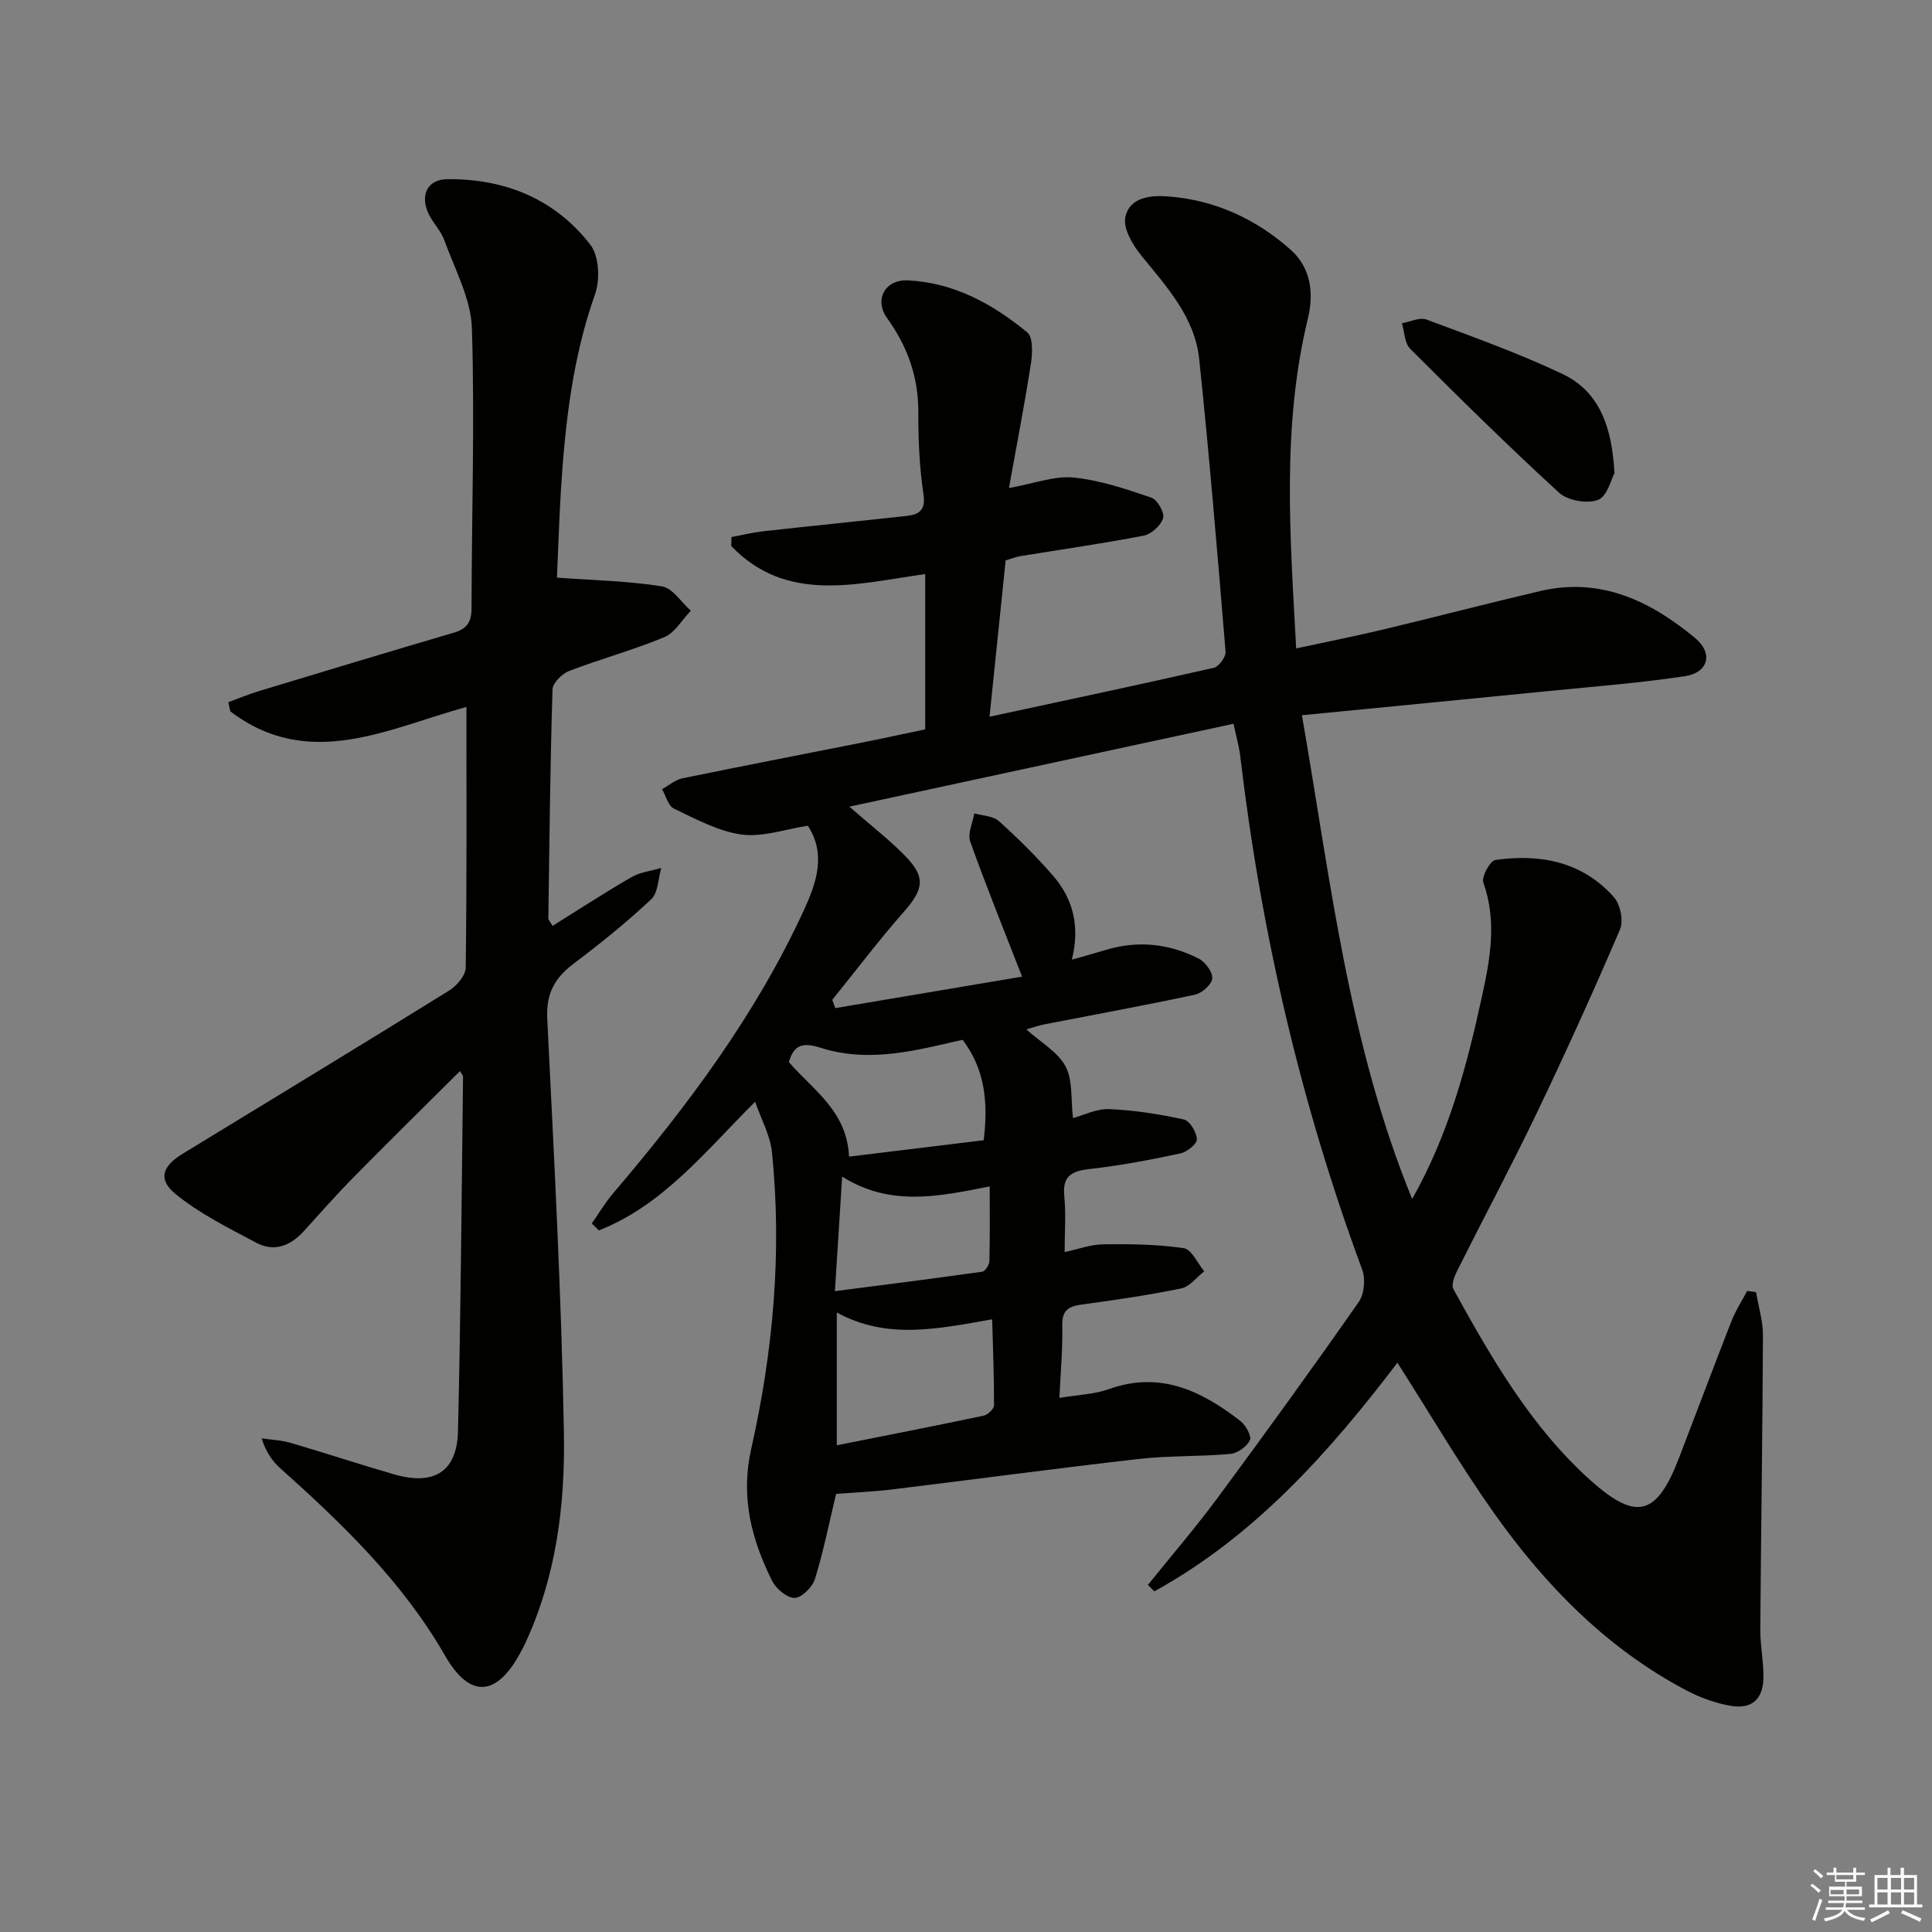
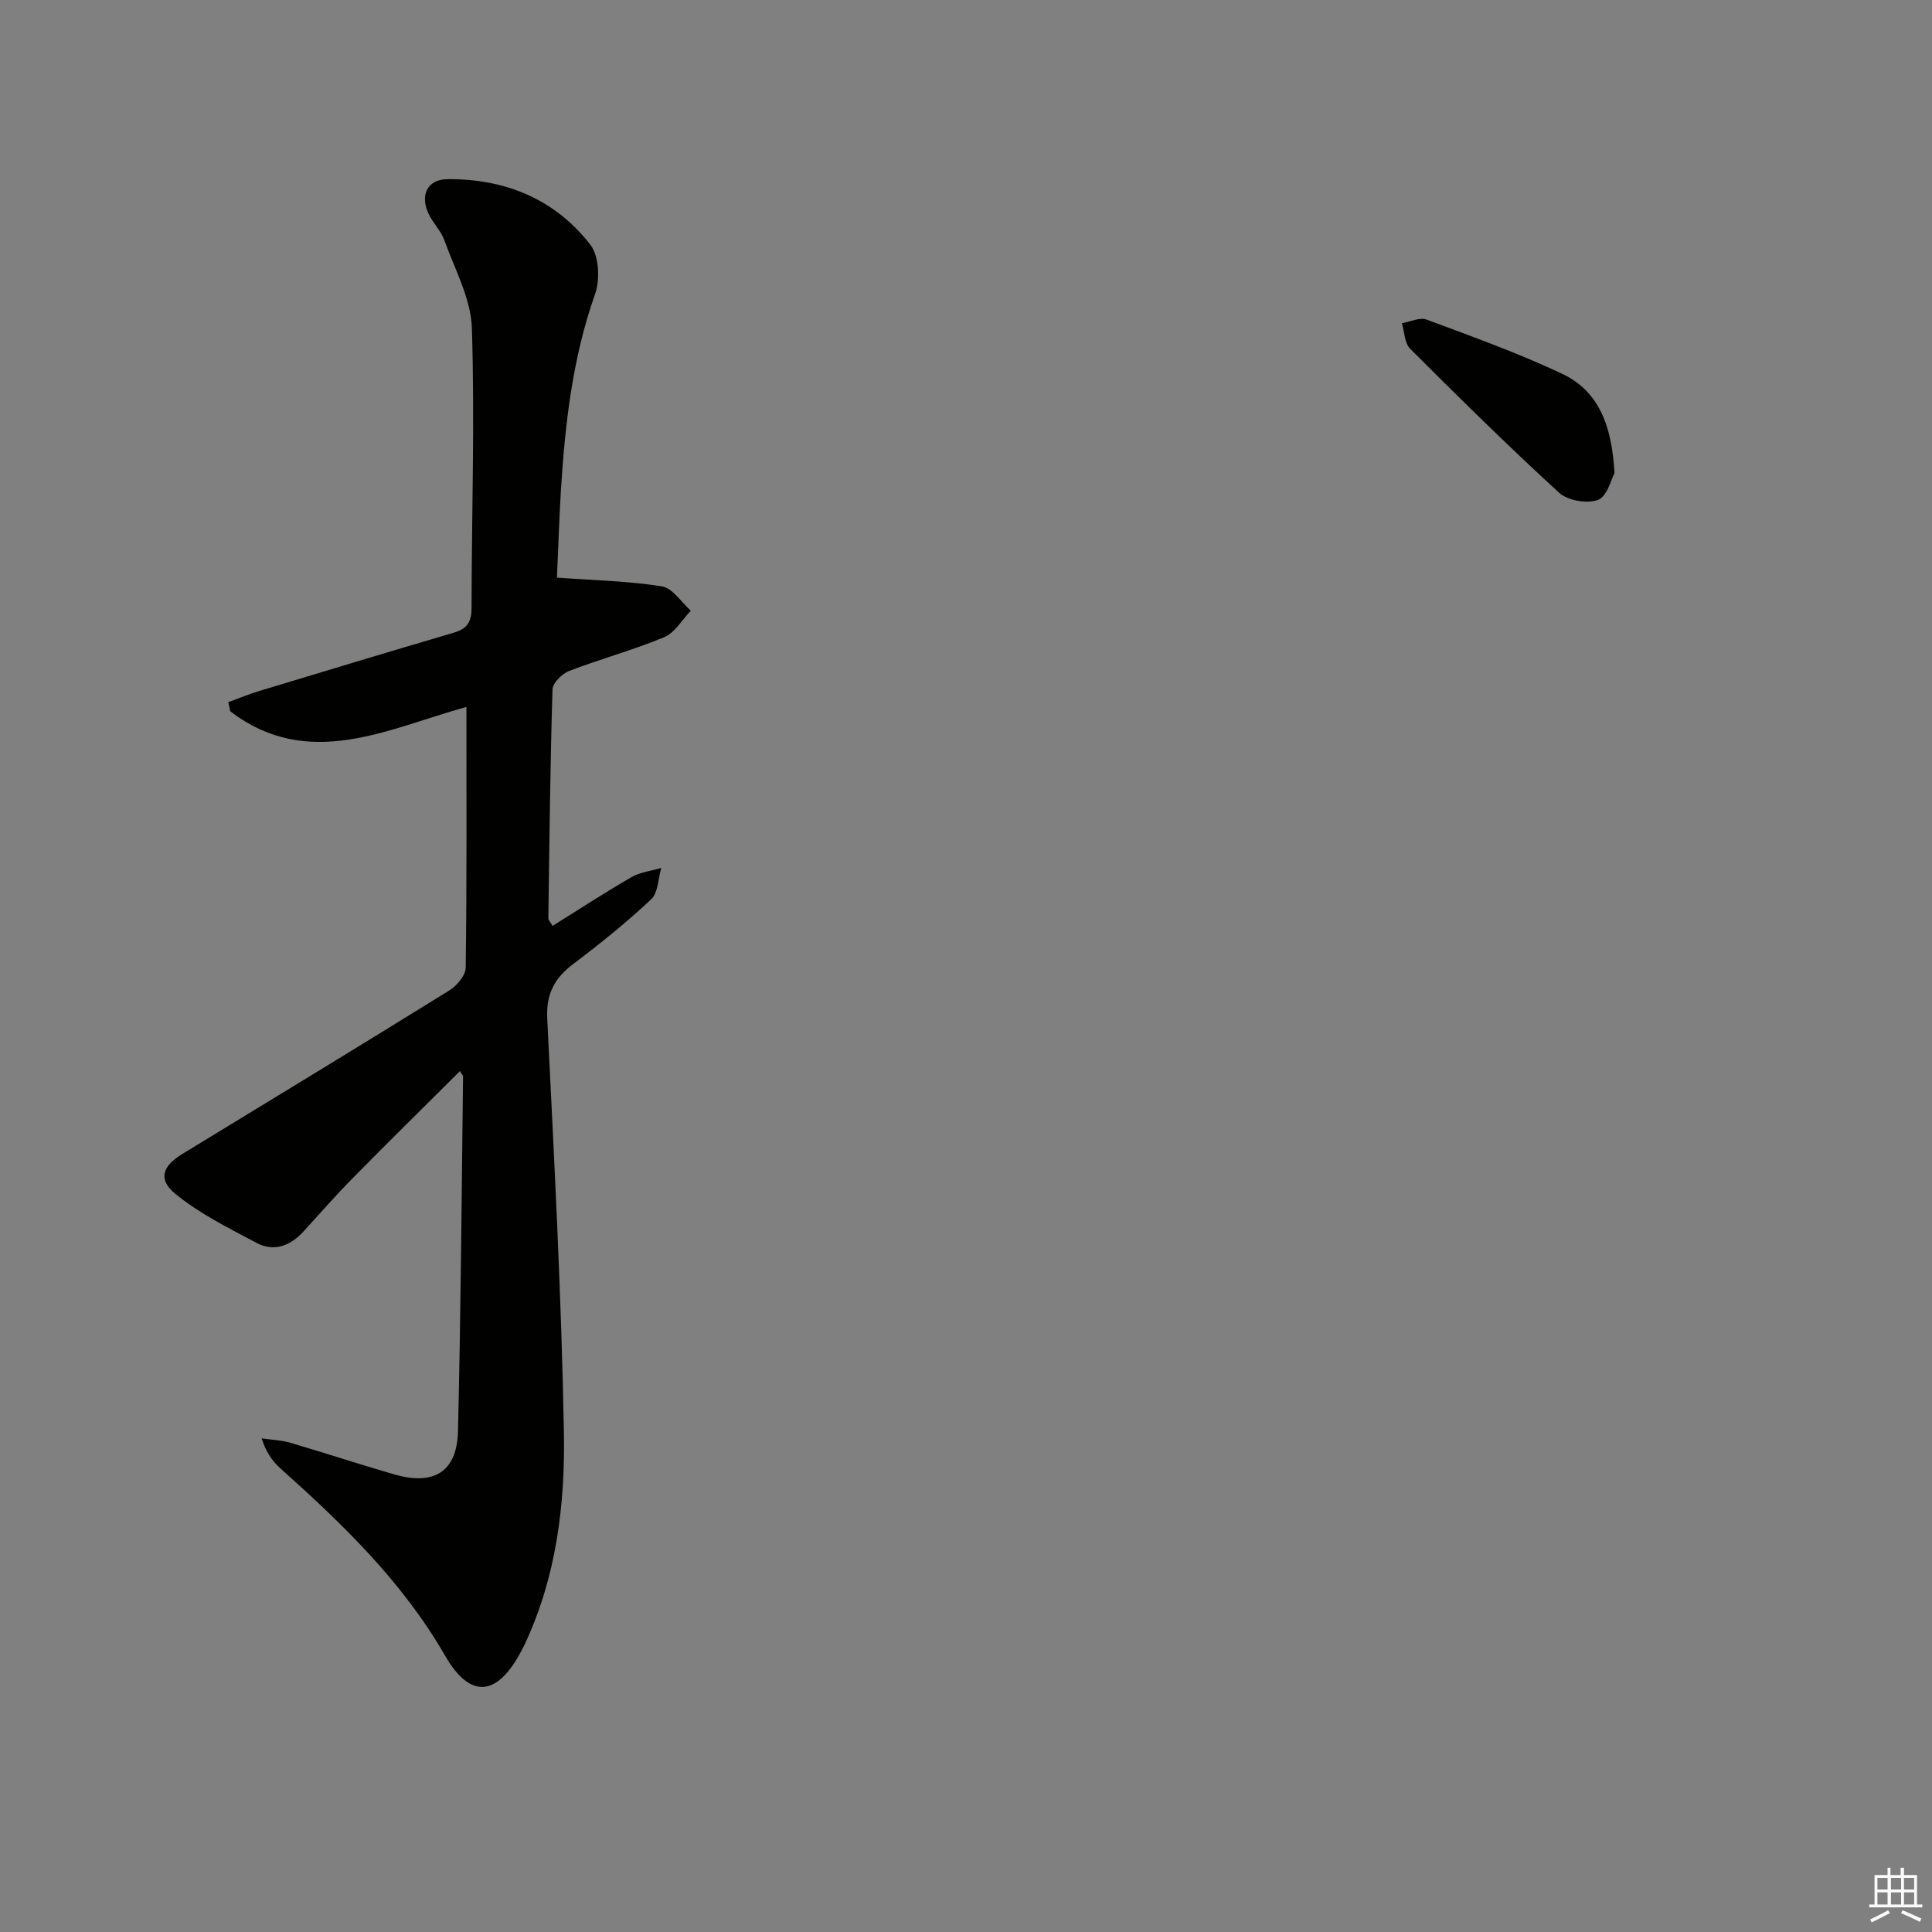
<svg xmlns="http://www.w3.org/2000/svg" enable-background="new 0 0 400 400" viewBox="0 0 400 400">
  <rect x="0" y="0" width="400" height="400" fill="#808080" stroke="none" />
  <g fill="#010100">
-     <path d="m289.32 282.14c-14.03 18.43-29.49 35.86-50.32 47.33-.45-.44-.89-.89-1.34-1.33 4.85-6.03 9.91-11.91 14.51-18.13 9.88-13.37 19.63-26.84 29.15-40.46 1.14-1.64 1.42-4.76.71-6.68-12.74-34.42-20.95-69.9-25.25-106.32-.23-1.94-.79-3.85-1.39-6.7-26.21 5.66-52.22 11.27-79.54 17.16 4.66 4.07 8.27 6.85 11.43 10.07 4.46 4.54 4.01 6.99-.26 11.83-5.13 5.83-9.82 12.05-14.71 18.1.21.57.42 1.14.63 1.71 13.02-2.2 26.05-4.39 38.67-6.52-3.82-9.82-7.48-18.82-10.74-27.98-.58-1.63.52-3.87.85-5.82 1.72.5 3.88.52 5.09 1.6 3.95 3.56 7.76 7.32 11.24 11.34 4.07 4.71 5.6 10.36 3.87 17.35 2.91-.83 4.93-1.38 6.93-1.99 6.69-2.05 13.19-1.36 19.33 1.77 1.37.7 2.91 2.8 2.8 4.12-.1 1.24-2.13 3.04-3.58 3.35-10.36 2.22-20.8 4.12-31.2 6.15-1.11.22-2.18.6-3.71 1.03 3.02 2.72 6.53 4.68 8.12 7.67 1.53 2.88 1.08 6.82 1.54 10.7 2.2-.59 4.89-1.97 7.51-1.86 5.18.22 10.38 1.04 15.46 2.15 1.21.27 2.63 2.65 2.68 4.1.03.97-2.05 2.64-3.42 2.93-6.16 1.31-12.37 2.5-18.62 3.2-3.76.42-5.85 1.33-5.41 5.66.36 3.61.07 7.29.07 11.56 2.74-.58 5.38-1.58 8.03-1.61 5.55-.08 11.17 0 16.64.8 1.61.24 2.84 3.12 4.24 4.79-1.58 1.22-3 3.18-4.76 3.54-6.82 1.41-13.74 2.41-20.65 3.35-2.75.37-4.06 1.23-3.99 4.33.11 4.77-.34 9.55-.59 14.99 3.84-.65 7.21-.73 10.22-1.81 10.61-3.81 19.18.33 27.22 6.57 1.12.87 2.4 3.13 1.99 4.01-.6 1.32-2.56 2.69-4.06 2.83-6.28.57-12.65.33-18.91 1.04-16.98 1.93-33.93 4.22-50.9 6.29-4.06.49-8.15.66-11.8.94-1.39 5.81-2.58 11.8-4.37 17.61-.52 1.68-2.73 3.9-4.21 3.93-1.58.03-3.86-1.91-4.68-3.56-4.26-8.59-6.55-17.33-4.31-27.3 4.55-20.19 6.4-40.72 4.3-61.4-.35-3.46-2.21-6.77-3.49-10.47-10.39 10.38-19.1 21.44-32.35 26.64-.49-.48-.98-.96-1.47-1.44 1.46-2.07 2.76-4.28 4.39-6.2 15.37-18.05 29.51-36.9 39.5-58.6 2.75-5.97 4.61-11.71.85-17.54-4.72.72-9.38 2.41-13.73 1.82-4.83-.66-9.47-3.22-14-5.37-1.19-.56-1.66-2.64-2.46-4.02 1.4-.77 2.71-1.93 4.2-2.24 12.2-2.52 24.44-4.87 36.66-7.3 4.54-.9 9.06-1.89 13.62-2.84 0-10.82 0-21.26 0-32.16-14.24 2.02-28.7 6.15-40.15-5.8.01-.62.02-1.24.04-1.86 2.17-.4 4.33-.94 6.51-1.19 9.9-1.1 19.81-2.09 29.71-3.18 2.6-.29 4.04-1.13 3.53-4.53-.83-5.57-1.08-11.27-1.06-16.91.02-7.29-2.19-13.57-6.44-19.48-2.78-3.85-.46-8.09 4.31-7.85 9.48.46 17.54 4.88 24.68 10.76 1.22 1 1.09 4.3.77 6.41-1.31 8.45-2.95 16.85-4.56 25.82 5.34-.95 9.48-2.57 13.41-2.17 5.46.55 10.84 2.38 16.08 4.16 1.23.42 2.77 3.11 2.43 4.24-.45 1.52-2.43 3.32-4.03 3.63-8.46 1.64-17.01 2.85-25.51 4.24-.96.16-1.89.54-3.06.88-1.09 10.56-2.17 21.07-3.34 32.37 16.06-3.46 31.28-6.68 46.45-10.13 1.05-.24 2.51-2.27 2.42-3.36-1.67-20.2-3.34-40.41-5.46-60.57-.91-8.66-6.73-14.95-12-21.44-1.78-2.19-3.78-5.58-3.29-7.92.89-4.23 5.36-4.59 9.06-4.29 9.59.78 18.03 4.69 25.15 11.01 4.21 3.74 4.86 8.99 3.57 14.32-5.41 22.34-3.68 44.89-2.41 68.24 6.26-1.36 12.19-2.53 18.07-3.93 10.82-2.59 21.58-5.4 32.41-7.94 12.54-2.95 22.88 2.04 32.14 9.74 3.76 3.13 2.72 7.14-2.1 7.87-9.34 1.42-18.8 2.14-28.21 3.08-16.68 1.66-33.36 3.27-51.12 5.01 5.92 34.03 9.6 67.78 22.82 100.16 7.65-13.53 11.33-27.63 14.45-41.91 1.71-7.81 3.14-15.61.29-23.6-.42-1.18 1.39-4.52 2.49-4.68 9.31-1.32 18.03.34 24.55 7.71 1.32 1.49 2.02 4.89 1.26 6.66-5.49 12.82-11.25 25.53-17.28 38.11-5.24 10.93-10.96 21.63-16.39 32.47-.59 1.18-1.32 3.01-.83 3.9 7.88 14.3 16.05 28.5 28.35 39.55 9.58 8.61 13.77 7.32 18.35-4.57 3.64-9.46 7.19-18.95 10.88-28.38.85-2.17 2.16-4.16 3.25-6.24.61.09 1.22.18 1.83.28.5 2.97 1.44 5.93 1.43 8.9-.08 20.31-.41 40.61-.55 60.92-.02 3.31.69 6.63.65 9.94-.05 4.44-2.35 6.61-6.71 5.88-3.2-.53-6.43-1.72-9.32-3.24-16.42-8.68-29.07-21.63-39.67-36.56-7.08-9.98-13.27-20.59-20.08-31.24zm-116.07-10.4v27.49c10.36-2.06 20.4-4.02 30.4-6.13.86-.18 2.14-1.4 2.15-2.15.02-5.88-.22-11.76-.38-17.8-11.53 2.04-21.85 4.22-32.17-1.41zm26.05-56.46c-.76.17-1.53.33-2.31.52-8.93 2.1-17.95 4.05-26.99 1.16-3.62-1.16-5.61-.82-6.67 2.94 4.99 5.78 12.05 10.12 12.45 19.57 9.61-1.17 18.75-2.29 27.89-3.4.94-7.89.27-14.64-4.37-20.79zm-26.44 52.04c10.72-1.38 20.62-2.63 30.51-4.03.6-.09 1.45-1.4 1.47-2.17.13-4.92.07-9.85.07-15.49-10.72 2.14-20.67 4.21-30.55-2.03-.51 8.04-.95 15.08-1.5 23.72z" />
    <path d="m115.31 119.59c7.69.56 14.79.7 21.73 1.81 2.21.35 4.01 3.29 5.99 5.04-1.82 1.88-3.3 4.57-5.52 5.49-6.42 2.67-13.18 4.49-19.68 6.99-1.47.56-3.4 2.48-3.44 3.82-.48 15.8-.64 31.61-.86 47.42 0 .28.3.56.87 1.54 5.44-3.39 10.8-6.9 16.33-10.09 1.82-1.05 4.1-1.3 6.18-1.91-.65 2.2-.64 5.12-2.08 6.48-5.07 4.76-10.52 9.16-16.08 13.35-3.91 2.94-5.7 6.2-5.45 11.32 1.4 28.56 2.94 57.14 3.45 85.72.27 14.94-1.57 29.89-8.07 43.78-.21.45-.45.89-.68 1.34-4.94 9.49-10.57 10.29-15.86 1.09-8.82-15.33-21.19-27.22-34.11-38.79-1.65-1.48-2.96-3.34-3.86-6.19 1.99.29 4.05.36 5.97.92 7.18 2.1 14.28 4.46 21.46 6.53 8.25 2.39 13.02-.53 13.22-8.93.59-24.47.75-48.95 1.05-73.42 0-.26-.28-.52-.64-1.14-7.46 7.43-14.88 14.72-22.18 22.14-3.5 3.55-6.8 7.32-10.16 11.01-2.75 3.03-6.13 4.36-9.83 2.39-5.78-3.08-11.79-6.04-16.79-10.16-3.65-3.01-2.6-5.74 1.52-8.25 18.43-11.24 36.88-22.44 55.22-33.82 1.57-.97 3.39-3.12 3.41-4.74.24-17.81.15-35.63.15-53.97-16.26 4.49-32.67 13.29-48.89.91-.14-.63-.27-1.26-.41-1.89 2.12-.78 4.22-1.66 6.38-2.31 13.46-4.08 26.92-8.14 40.4-12.11 2.66-.79 3.58-2.23 3.58-5.04.02-19.33.68-38.67.07-57.97-.2-6.13-3.54-12.2-5.7-18.2-.71-1.99-2.4-3.61-3.3-5.55-1.76-3.84-.21-7.05 3.89-7.1 11.92-.13 22.29 4.08 29.64 13.57 1.81 2.34 2.03 7.23.97 10.23-4.67 13.19-6.2 26.82-7.07 40.6-.38 6.24-.56 12.53-.82 18.09z" />
    <path d="m334.26 97.97c-.66 1.18-1.48 4.77-3.39 5.52-2.23.86-6.28.16-8.07-1.47-10.54-9.65-20.72-19.7-30.84-29.81-1.17-1.17-1.17-3.5-1.71-5.29 1.71-.29 3.68-1.28 5.09-.76 9.45 3.52 18.98 6.93 28.08 11.23 7.64 3.6 10.32 10.81 10.84 20.58z" />
  </g>
-   <path d="m374.8 390.4.4-.4c.7.5 1.3 1 1.8 1.4l-.5.5c-.5-.6-1.1-1.1-1.7-1.5zm1 7.3-.6-.3c.5-1.4 1.1-2.8 1.5-4.3.2.1.4.2.6.3-.5 1.3-1 2.8-1.5 4.3zm-.4-10.3.4-.4c.4.3 1 .8 1.7 1.4l-.5.5c-.4-.5-1-1-1.6-1.5zm2.5.3h1.7v-1h.6v1h3.5v-1h.6v1h1.8v.5h-1.8v1.4h-2v1h3.2v2h-3.2v.9h3.3v.5h-3.4c0 .3-.1.6-.1.9h4v.5h-3.7c.7.9 1.9 1.5 3.8 1.7-.1.2-.2.4-.3.6-2.1-.4-3.5-1.1-4-2.1-.4 1-1.8 1.7-4 2.2-.1-.2-.2-.4-.3-.6 2.1-.4 3.4-1 3.8-1.8h-3.4v-.5h3.6c.1-.3.1-.6.2-.9h-3.3v-.5h3.4c0-.3 0-.6 0-.9h-3.2v-2h3.3v-1h-2.1v-1.4h-1.7v-.5zm1.1 3.5v1h2.7c0-.3 0-.4 0-.4 0-.1 0-.2 0-.2 0-.1 0-.2 0-.3h-2.7zm1.2-3v.9h3.5v-.9zm4.7 3h-2.6v.6.4h2.6z" fill="#fafafb" />
  <path d="m393.6 386.7h.6v1.5h2.7v6.1h1.1v.6h-11v-.6h1.1v-6.1h2.7v-1.5h.6v1.5h2.1v-1.5zm-2.7 8.8.4.6c-1.2.6-2.5 1.3-3.8 1.9-.1-.2-.2-.4-.3-.6 1.2-.6 2.5-1.2 3.7-1.9zm-2.2-6.7v2.4h2.1v-2.4zm0 3v2.5h2.1v-2.5zm2.8-3v2.4h2.1v-2.4zm0 3v2.5h2.1v-2.5zm6 6.1c-1.4-.7-2.7-1.3-3.9-1.8l.3-.6c1.5.6 2.7 1.2 3.9 1.7zm-1.2-9.1h-2.1v2.4h2.1zm-2.1 3v2.5h2.1v-2.5z" fill="#fafafb" />
</svg>